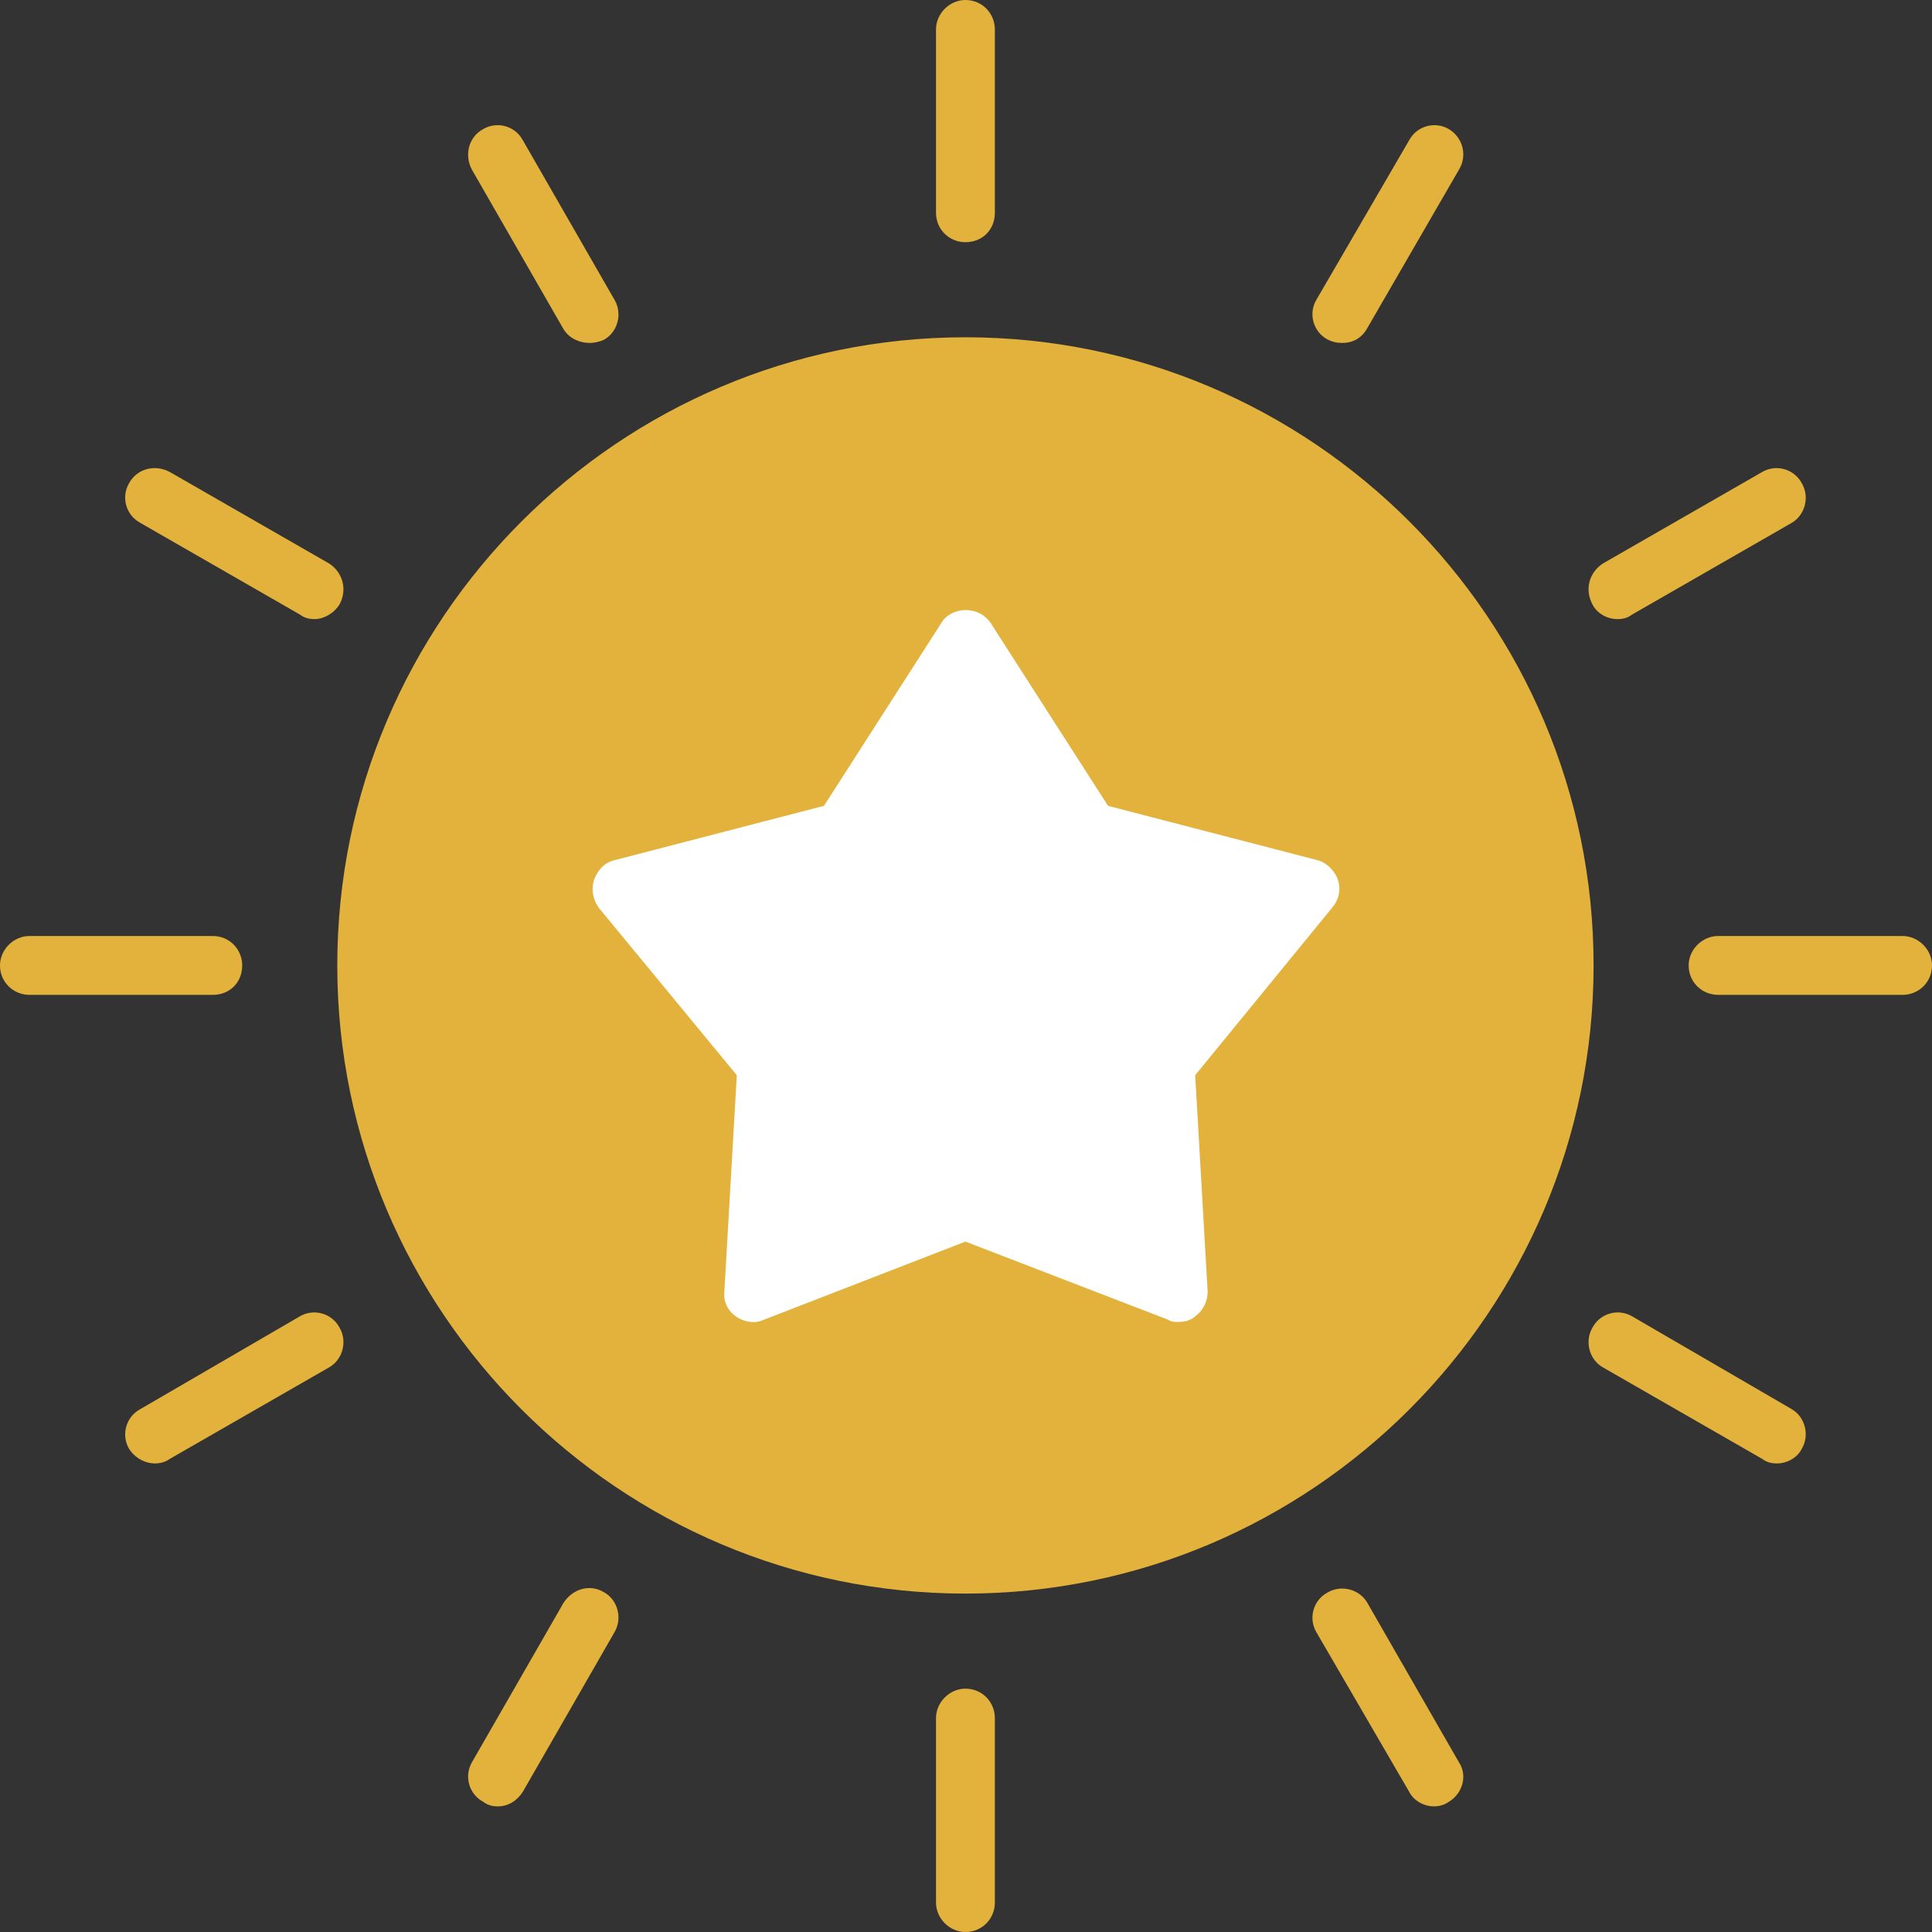
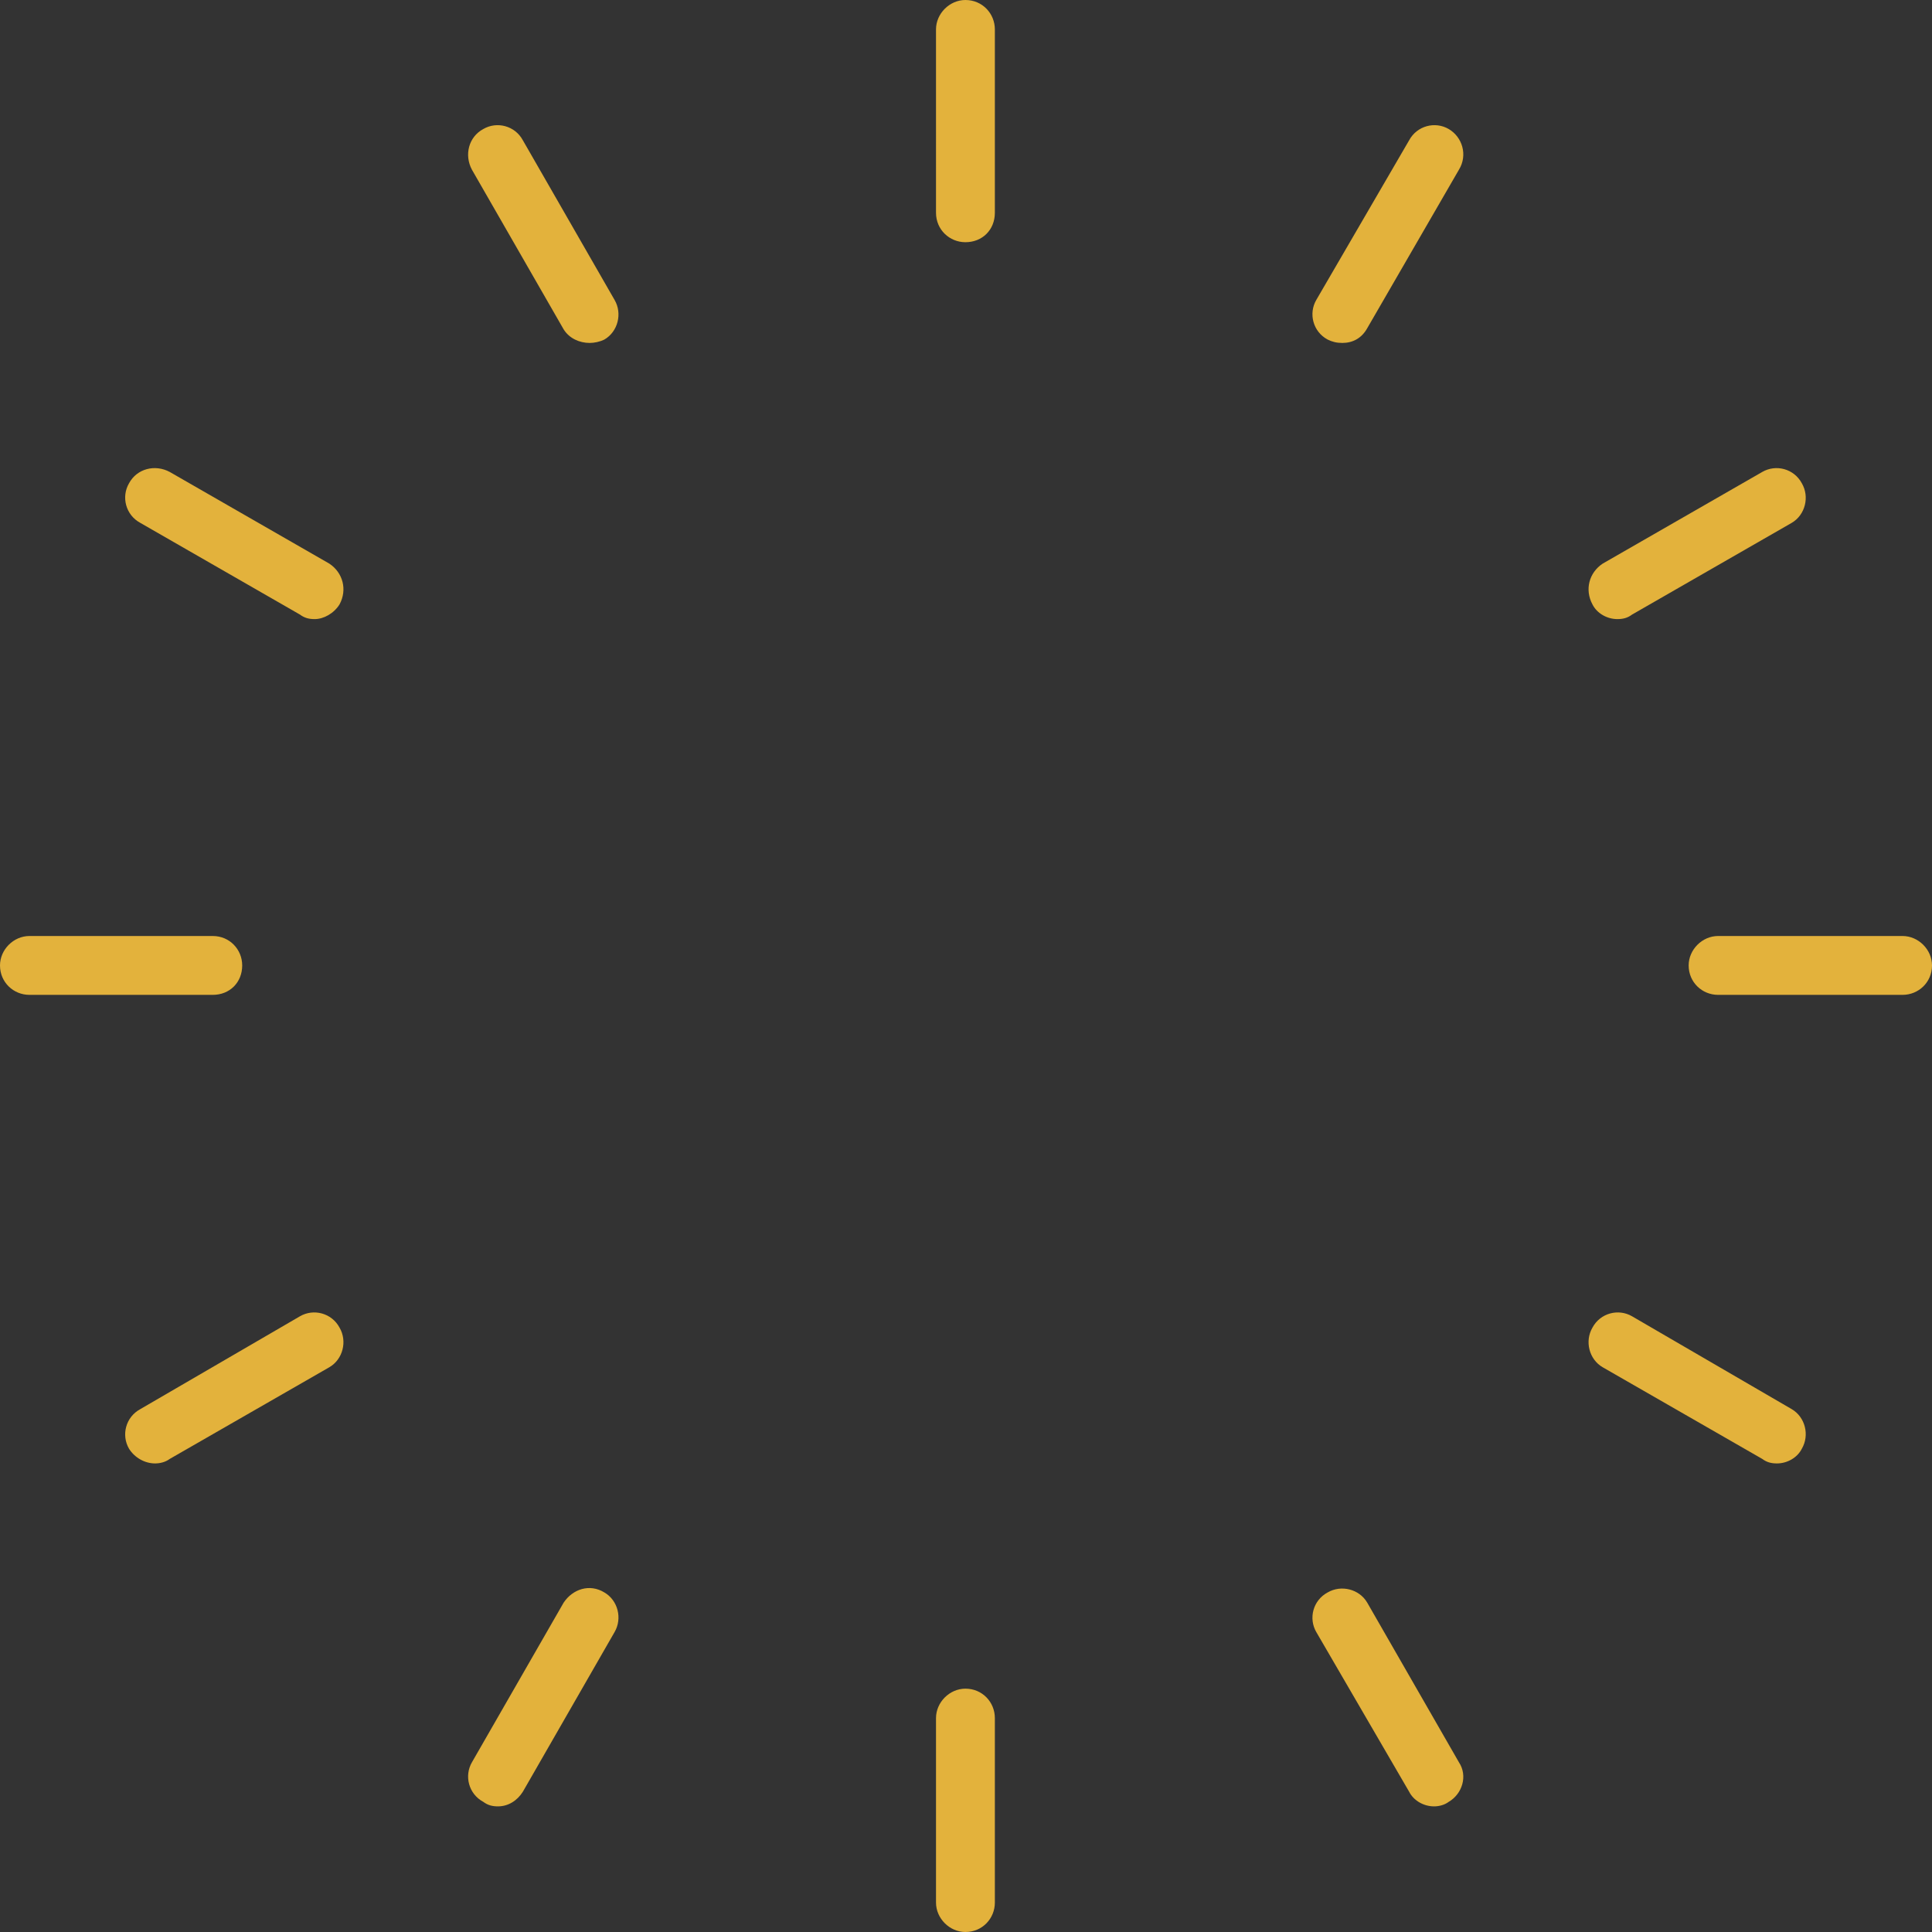
<svg xmlns="http://www.w3.org/2000/svg" class="" fill-rule="evenodd" xml:space="preserve" style="enable-background:new 0 0 512 512" viewBox="0 0 1707 1707" y="0" x="0" height="512" width="512" version="1.1">
  <rect x="0" y="0" width="1707" height="1707" fill="#333333" stroke="none" />
  <g>
-     <path class="" data-original="#ffc107" opacity="1" d="M853 1408c-306 0-555-249-555-555s249-555 555-555 555 249 555 555-249 555-555 555z" fill="#E3B23C" />
    <g fill="#FF9D05">
      <path class="" data-original="#ff9d05" opacity="1" fill="#E3B23C" d="M853 214c-14 0-26-11-26-26V26c0-14 12-26 26-26 15 0 26 12 26 26v162c0 15-11 26-26 26zM1186 303c-5 0-9-1-13-3-13-7-17-23-10-35l82-141c7-13 23-17 35-10s17 23 9 36l-81 140c-5 9-13 13-22 13zM1429 547c-9 0-18-5-22-13-7-13-3-28 9-36l141-81c12-7 28-3 35 10 7 12 3 28-9 35l-141 81c-4 3-8 4-13 4zM1681 879h-163c-14 0-26-11-26-26 0-14 12-26 26-26h163c14 0 26 12 26 26 0 15-12 26-26 26zM1570 1293c-5 0-9-1-13-4l-141-81c-12-7-16-23-9-35 7-13 23-17 35-10l141 82c12 7 16 23 9 35-4 8-13 13-22 13zM1267 1596c-9 0-18-5-22-13l-82-141c-7-12-3-28 10-35 12-7 28-3 35 9l81 141c8 12 3 28-9 35-4 3-9 4-13 4zM853 1707c-14 0-26-12-26-26v-163c0-14 12-26 26-26 15 0 26 12 26 26v163c0 14-11 26-26 26zM440 1596c-5 0-9-1-13-4-13-7-17-23-10-35l81-141c8-12 23-17 36-9 12 7 16 23 9 35l-81 141c-5 8-13 13-22 13zM137 1293c-9 0-18-5-23-13-7-12-3-28 10-35l141-82c12-7 28-3 35 10 7 12 3 28-9 35l-141 81c-4 3-9 4-13 4zM188 879H26c-14 0-26-11-26-26 0-14 12-26 26-26h162c15 0 26 12 26 26 0 15-11 26-26 26zM278 547c-5 0-9-1-13-4l-141-81c-13-7-17-23-10-35 7-13 23-17 36-10l141 81c12 8 16 23 9 36-5 8-14 13-22 13zM521 303c-9 0-18-4-23-12l-81-141c-7-13-3-29 10-36 12-7 28-3 35 10l81 141c7 12 3 28-9 35-4 2-9 3-13 3z" />
    </g>
-     <path class="" data-original="#ffffff" opacity="1" d="M1041 1168c-3 0-6 0-9-2l-179-69-178 69c-8 4-18 2-25-3s-11-13-10-22l11-191-122-148c-5-7-7-16-4-25 3-8 9-15 18-17l185-48 104-162c4-7 13-11 21-11 9 0 17 4 22 11l104 162 185 48c8 2 15 9 18 17 3 9 1 18-5 25l-121 148 11 191c0 9-4 17-11 22-4 4-10 5-15 5z" fill="#FFFFFF" />
  </g>
</svg>